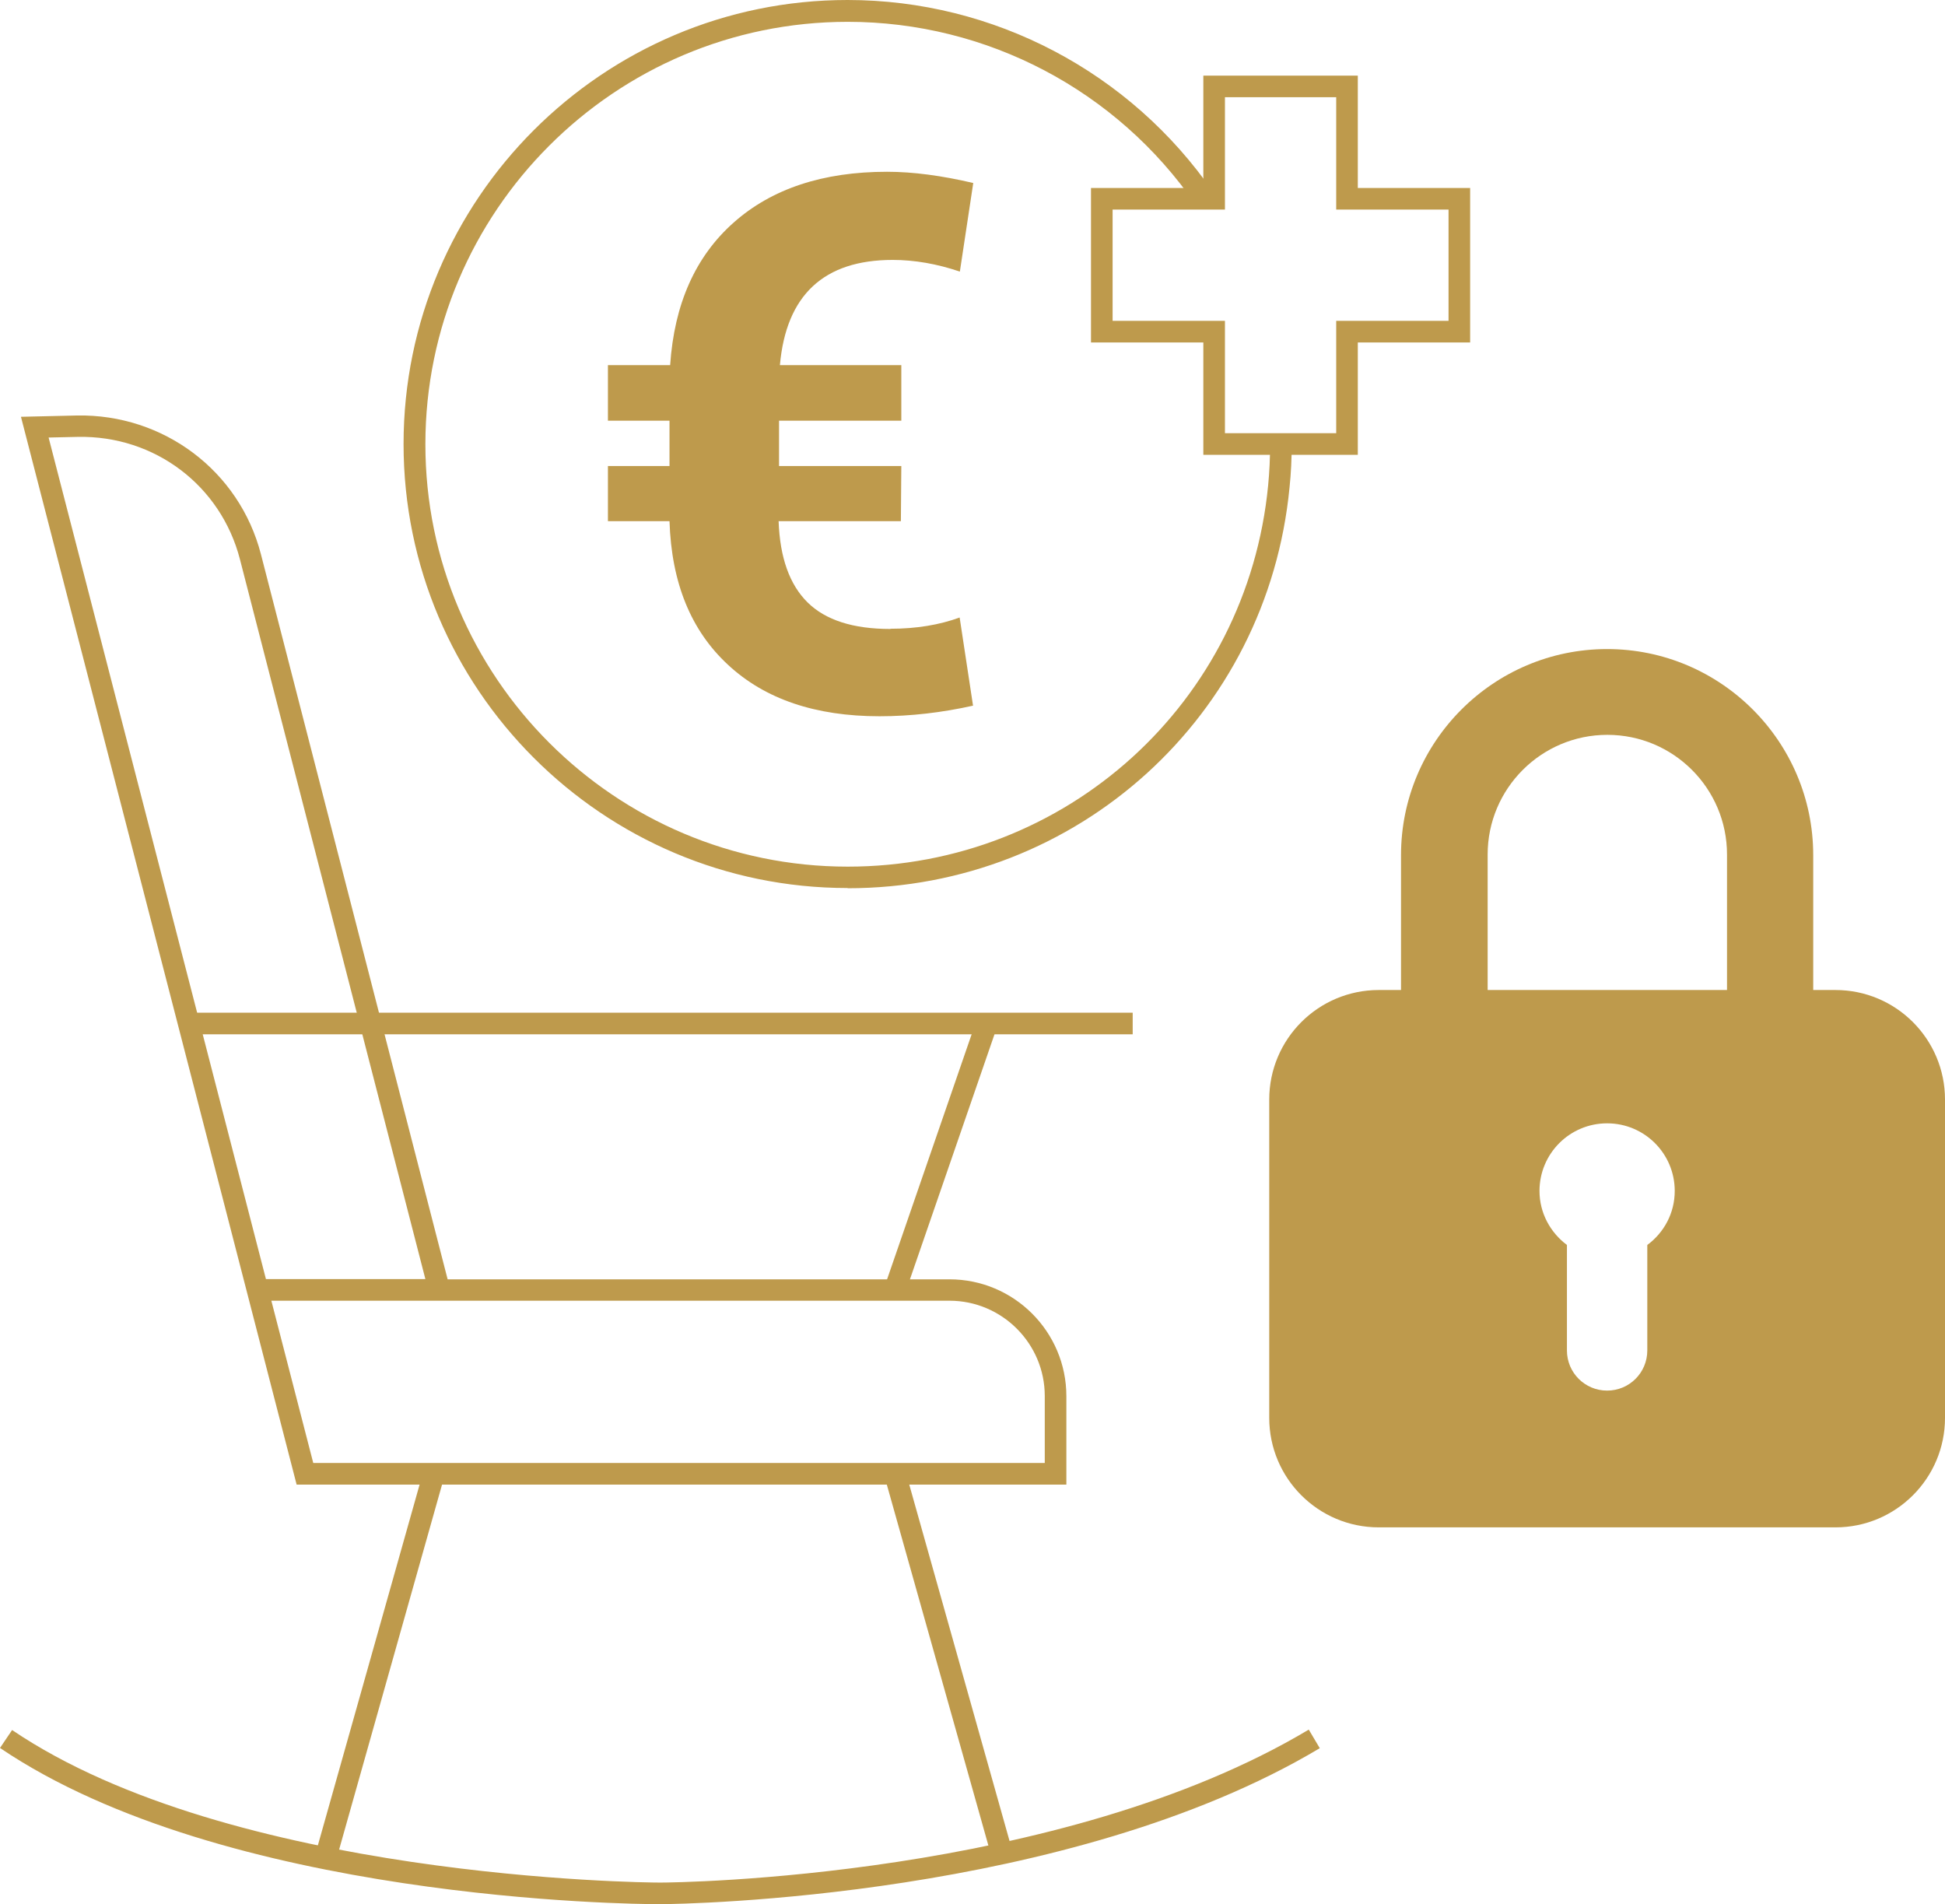
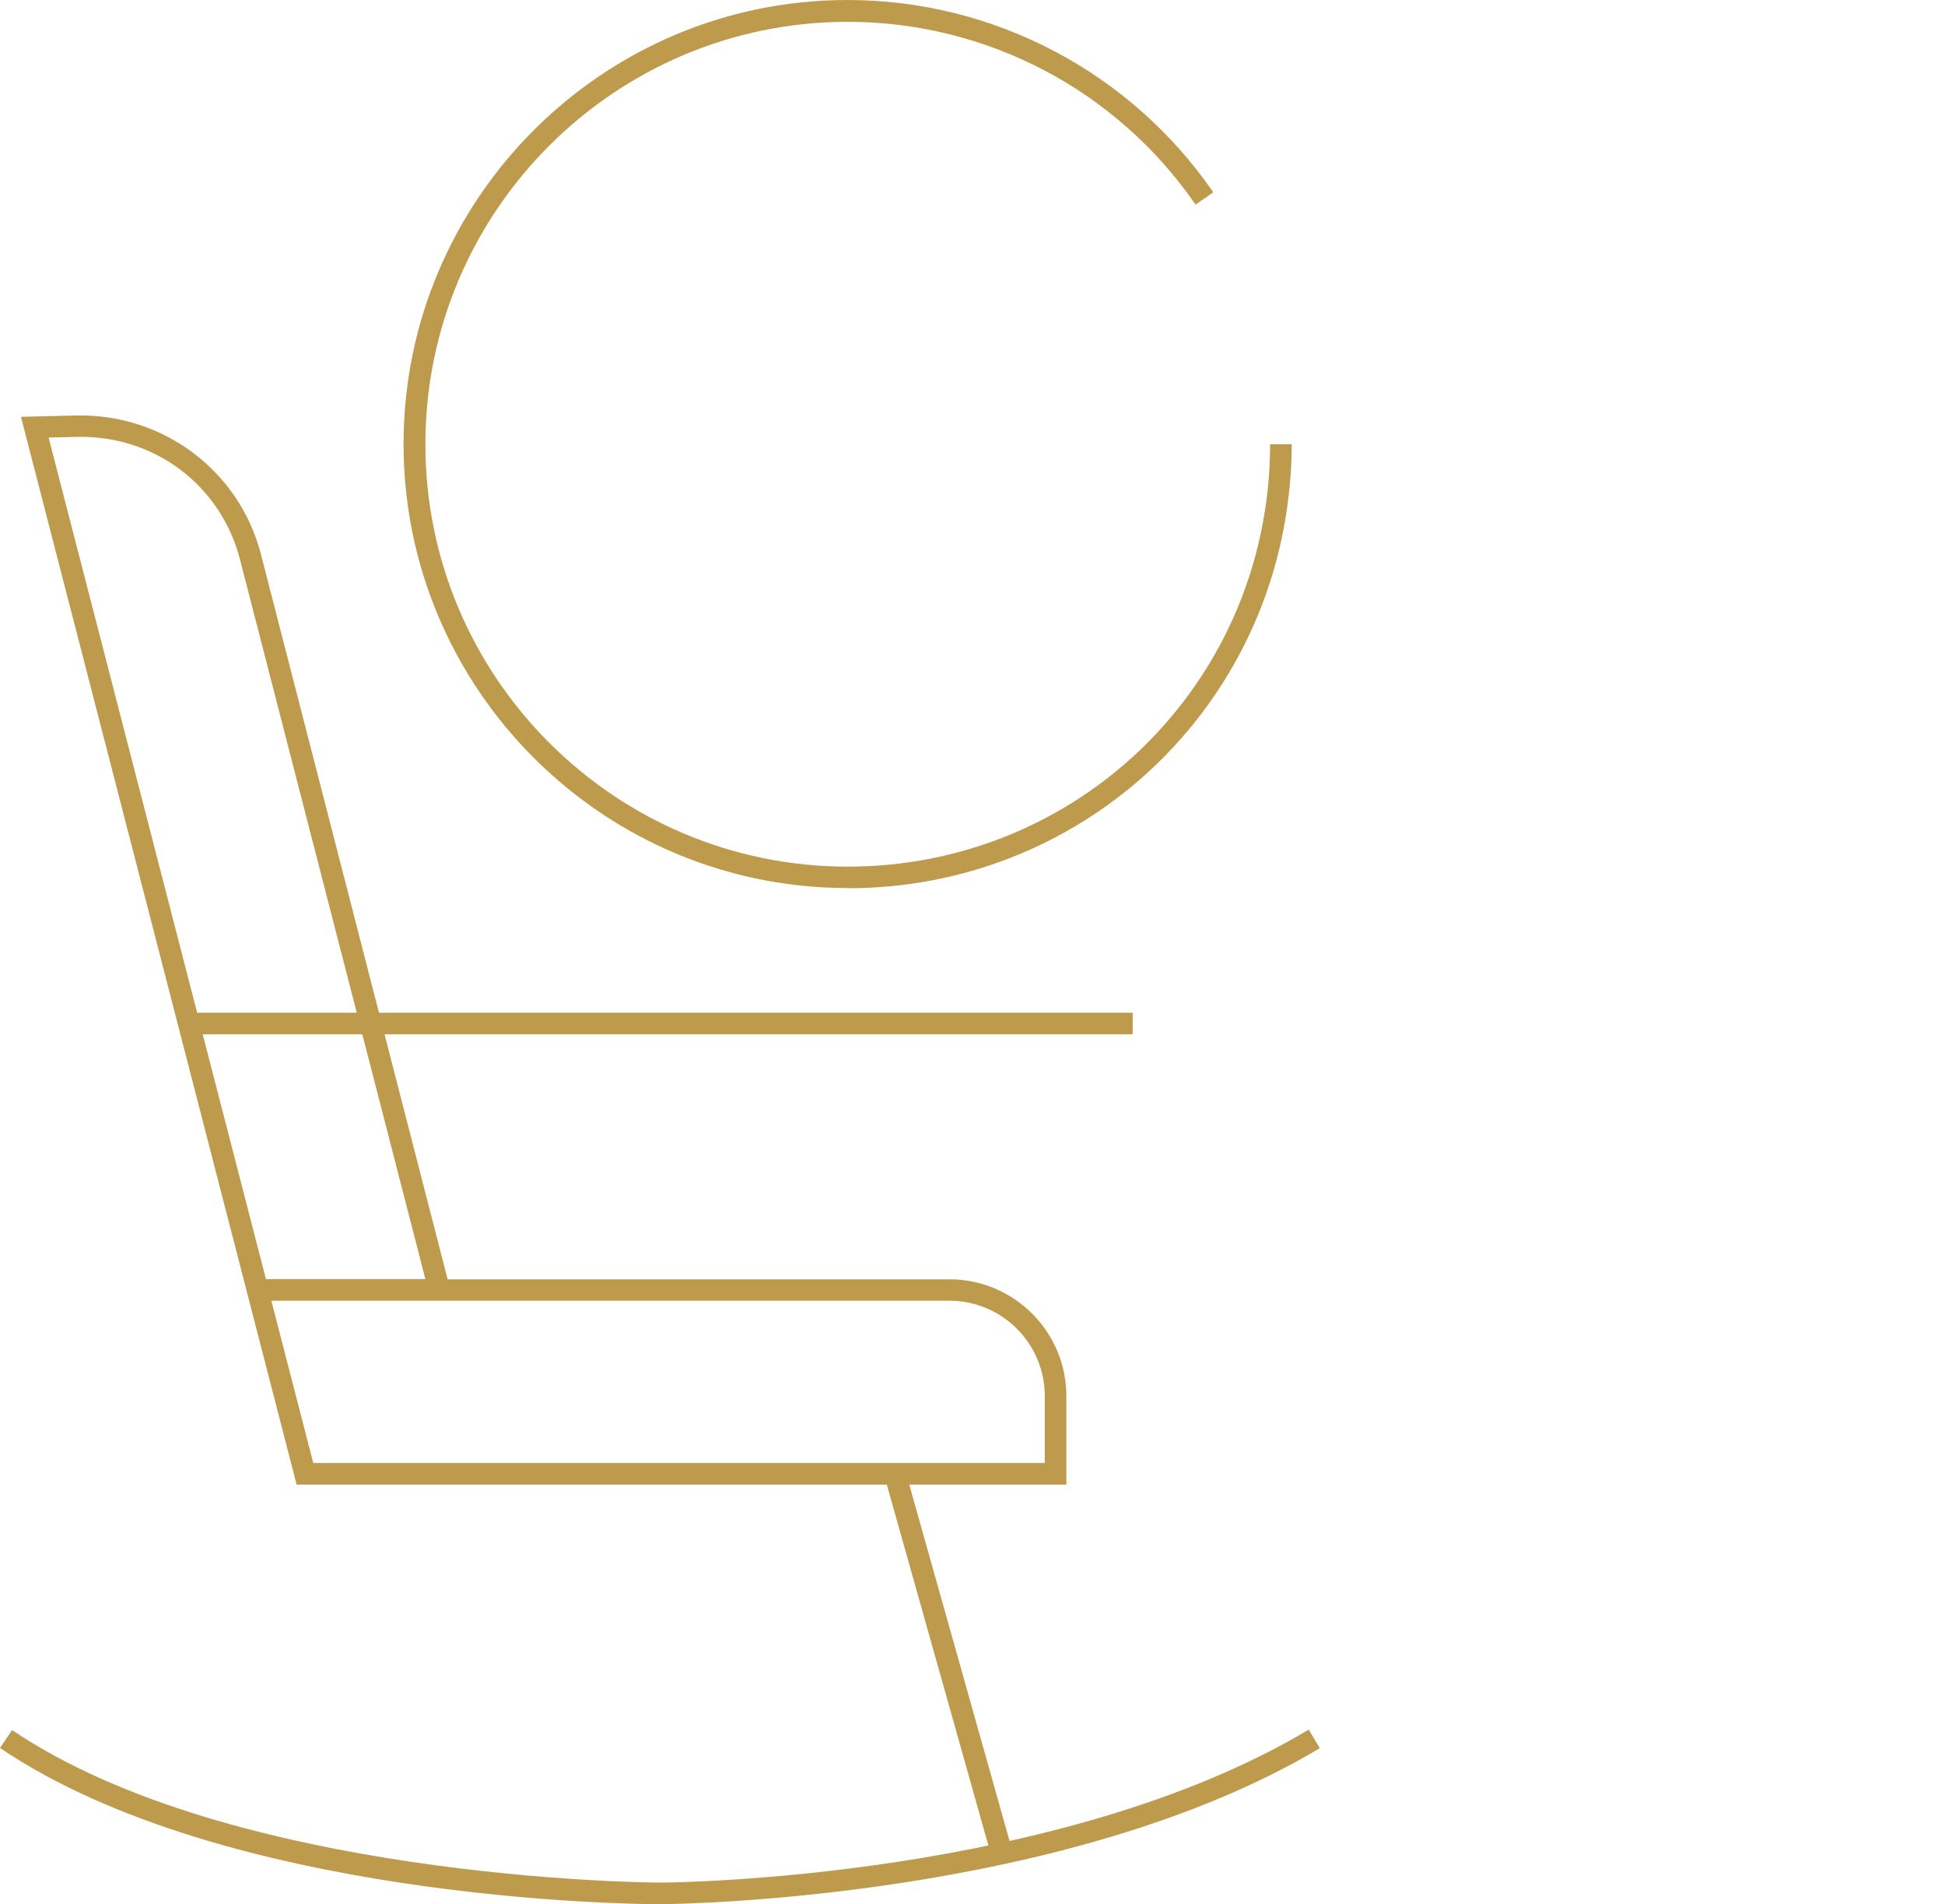
<svg xmlns="http://www.w3.org/2000/svg" id="Ebene_1" data-name="Ebene 1" viewBox="0 0 90.03 88.13">
  <defs>
    <style>      .cls-1 {        fill: #be9a4c;        stroke-width: 0px;      }    </style>
  </defs>
  <rect class="cls-1" x="8.73" y="46.87" width="43.7" height="1" />
-   <rect class="cls-1" x="8.43" y="76.53" width="18.32" height="1" transform="translate(-61.32 73.06) rotate(-74.25)" />
  <rect class="cls-1" x="43.4" y="67.87" width="1" height="18.32" transform="translate(-19.22 14.77) rotate(-15.72)" />
  <path class="cls-1" d="M49.36,68.71H13.73L.97,19.29l2.6-.06c3.99-.07,7.51,2.55,8.51,6.43l8.64,33.55h23.23c2.98,0,5.41,2.42,5.41,5.41v4.1ZM14.5,67.71h33.86v-3.1c0-2.43-1.98-4.41-4.41-4.41H12.56l1.94,7.51ZM12.31,59.2h7.38L11.11,25.9c-.88-3.43-3.95-5.75-7.51-5.68l-1.35.03,10.06,38.95Z" />
-   <rect class="cls-1" x="37.03" y="53.03" width="13.05" height="1" transform="translate(-21.26 77.24) rotate(-70.96)" />
  <path class="cls-1" d="M30.58,88.13s-.04,0-.05,0h0c-1.36,0-20.12-.19-30.53-7.23l.56-.83c10.14,6.86,29.16,7.06,30,7.06.78,0,18.51-.2,30.02-7.08l.51.86c-11.64,6.95-29.41,7.21-30.51,7.22h0Z" />
  <path class="cls-1" d="M39.23,41.1c-11.33,0-20.55-9.22-20.55-20.55S27.9,0,39.23,0c6.76,0,13.09,3.33,16.93,8.9l-.82.57c-3.65-5.3-9.67-8.46-16.1-8.46-10.78,0-19.55,8.77-19.55,19.55s8.77,19.55,19.55,19.55c10.12,0,18.49-7.59,19.46-17.65.06-.62.09-1.26.09-1.9h1c0,.67-.03,1.34-.1,2-1.02,10.58-9.81,18.55-20.45,18.55Z" />
-   <path class="cls-1" d="M41.22,29.1c1.2,0,2.27-.18,3.2-.52l.62,4.08c-1.44.32-2.88.49-4.33.49-2.96,0-5.3-.79-7.01-2.38-1.72-1.59-2.62-3.8-2.71-6.65h-2.85v-2.55h2.85v-2.1h-2.85v-2.57h2.88c.19-2.83,1.17-5.03,2.94-6.6s4.14-2.35,7.1-2.35c1.21,0,2.54.18,3.99.52l-.62,4.1c-1.06-.36-2.1-.54-3.11-.54-3.18,0-4.93,1.62-5.22,4.87h5.62v2.57h-5.66v2.1h5.66l-.02,2.55h-5.66c.06,1.69.51,2.94,1.34,3.76s2.11,1.23,3.83,1.23Z" />
-   <path class="cls-1" d="M62.85,21.05h-7.15v-5.2h-5.2v-7.15h5.2V3.5h7.15v5.2h5.2v7.15h-5.2v5.2ZM56.7,20.05h5.15v-5.2h5.2v-5.15h-5.2v-5.2h-5.15v5.2h-5.2v5.15h5.2v5.2Z" />
-   <path class="cls-1" d="M84.96,45.82h-1.03v-6.24c0-5.26-4.28-9.54-9.54-9.54s-9.54,4.28-9.54,9.54v6.24h-1.03c-2.8,0-5.07,2.27-5.07,5.07v14.73c0,2.8,2.27,5.07,5.07,5.07h21.14c2.8,0,5.07-2.27,5.07-5.07v-14.73c0-2.8-2.27-5.07-5.07-5.07ZM76.25,57.62v4.88c0,1.03-.83,1.86-1.86,1.86s-1.86-.83-1.86-1.86v-4.88c-.76-.57-1.27-1.47-1.27-2.5,0-1.73,1.4-3.13,3.13-3.13s3.13,1.4,3.13,3.13c0,1.03-.5,1.93-1.27,2.5ZM79.93,45.82h-11.07v-6.27c0-3.05,2.48-5.54,5.54-5.54s5.54,2.48,5.54,5.54v6.27Z" />
</svg>